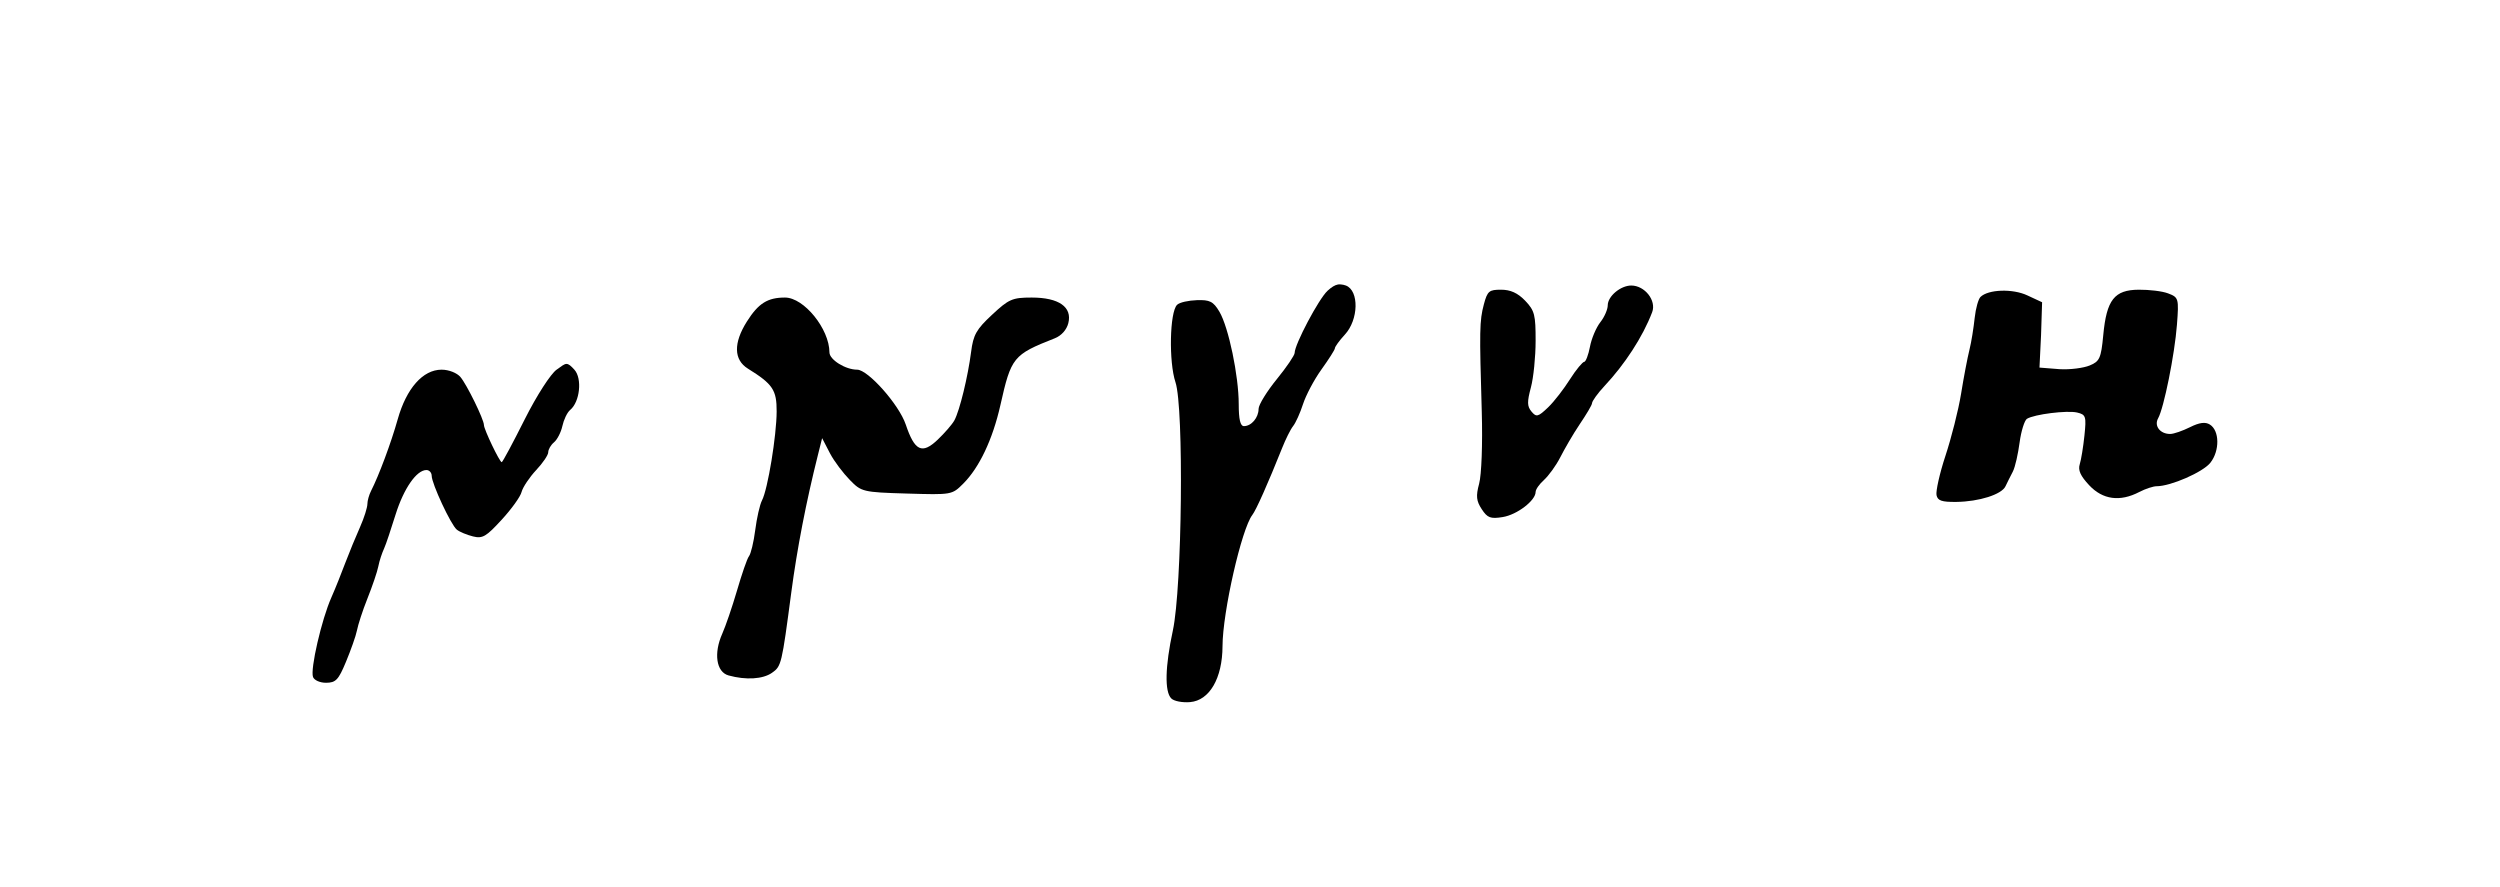
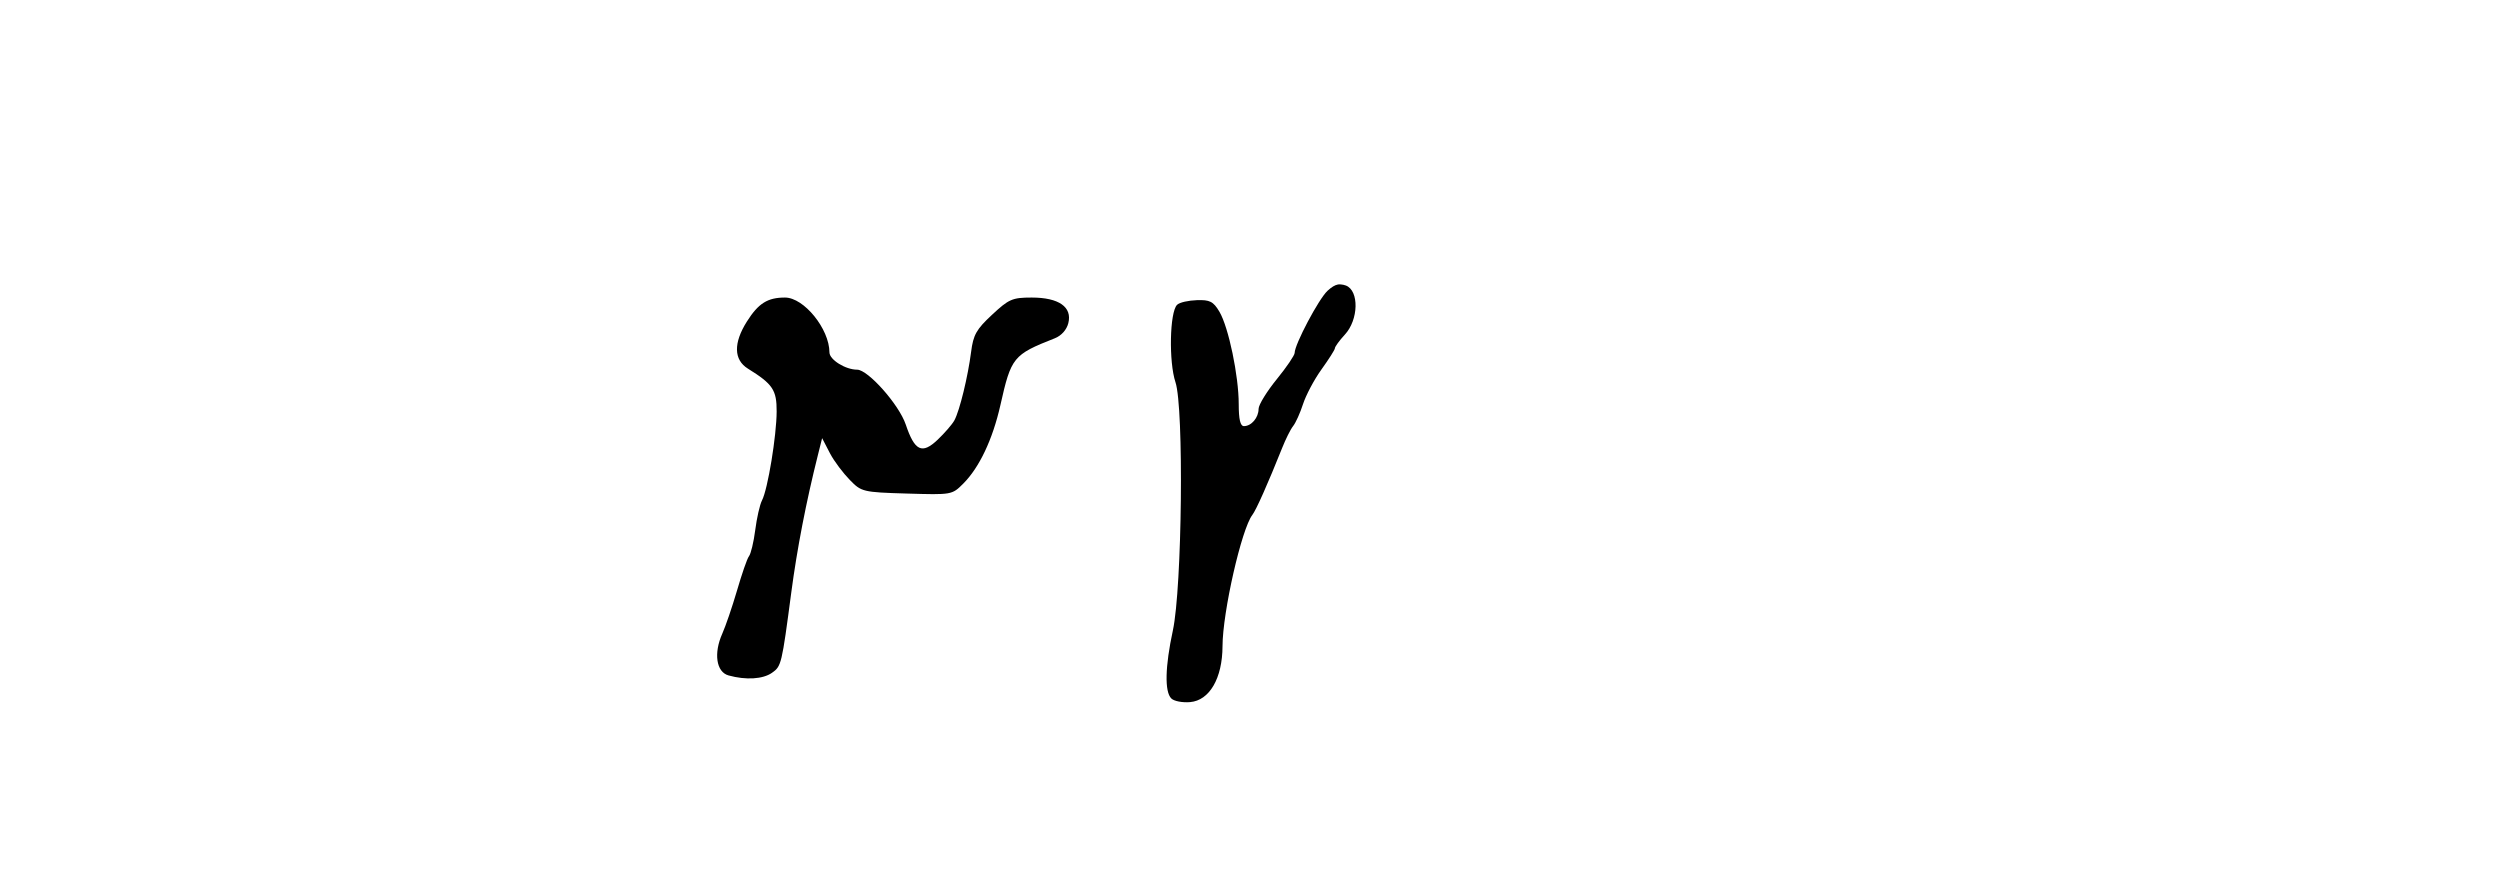
<svg xmlns="http://www.w3.org/2000/svg" version="1.0" width="149.466" height="53.011" id="svg2">
  <defs id="defs4" />
  <g transform="translate(52.821,-6.9480509e-2)" id="layer2" style="display:none">
-     <rect width="31.949" height="34.973" ry="0.213" x="5.937" y="9.088" id="rect3211" style="fill:none;fill-opacity:1;fill-rule:nonzero;stroke:#000000;stroke-width:0.07;stroke-linecap:butt;stroke-linejoin:miter;marker:none;marker-start:none;marker-mid:none;marker-end:none;stroke-miterlimit:4;stroke-dasharray:none;stroke-dashoffset:0;stroke-opacity:1;visibility:visible;display:inline;overflow:visible;enable-background:accumulate" />
    <rect width="149.341" height="52.886" ry="0.066" x="-52.758" y="0.132" id="rect5498" style="opacity:1;fill:none;fill-opacity:1;fill-rule:nonzero;stroke:#000000;stroke-width:0.1;stroke-linecap:butt;stroke-linejoin:miter;marker:none;marker-start:none;marker-mid:none;marker-end:none;stroke-miterlimit:4;stroke-dasharray:none;stroke-dashoffset:0;stroke-opacity:1;visibility:visible;display:inline;overflow:visible;enable-background:accumulate" />
  </g>
  <g transform="translate(52.821,-6.9480509e-2)" id="layer3" style="display:inline">
    <g transform="translate(-4561.45,-558.079)" id="g7492" style="fill:#000000;display:inline">
-       <path d="M 4542.5,579.906 C 4542.366,579.904 4542.214,580.029 4541.906,580.25 C 4541.55,580.505 4540.725,581.778 4540,583.219 C 4539.297,584.618 4538.678,585.781 4538.625,585.781 C 4538.501,585.781 4537.563,583.82 4537.562,583.562 C 4537.562,583.225 4536.533,581.13 4536.156,580.688 C 4535.952,580.448 4535.472,580.25 4535.031,580.25 C 4533.909,580.25 4532.926,581.37 4532.406,583.219 C 4532.01,584.629 4531.28,586.583 4530.812,587.5 C 4530.695,587.729 4530.594,588.085 4530.594,588.281 C 4530.594,588.477 4530.408,589.092 4530.156,589.656 C 4529.905,590.221 4529.505,591.187 4529.281,591.781 C 4529.058,592.375 4528.687,593.313 4528.438,593.875 C 4527.859,595.175 4527.168,598.167 4527.344,598.625 C 4527.417,598.817 4527.758,598.971 4528.125,598.969 C 4528.702,598.965 4528.862,598.805 4529.312,597.719 C 4529.599,597.028 4529.905,596.174 4529.969,595.844 C 4530.032,595.514 4530.303,594.664 4530.594,593.938 C 4530.884,593.212 4531.187,592.33 4531.25,592 C 4531.313,591.67 4531.472,591.202 4531.594,590.938 C 4531.715,590.673 4532.013,589.759 4532.281,588.906 C 4532.771,587.347 4533.534,586.25 4534.125,586.25 C 4534.3,586.25 4534.437,586.412 4534.438,586.594 C 4534.438,587.059 4535.582,589.517 4535.938,589.812 C 4536.1,589.947 4536.543,590.128 4536.906,590.219 C 4537.482,590.363 4537.696,590.231 4538.625,589.219 C 4539.211,588.58 4539.741,587.847 4539.812,587.562 C 4539.884,587.278 4540.29,586.675 4540.688,586.25 C 4541.085,585.825 4541.406,585.355 4541.406,585.188 C 4541.406,585.02 4541.561,584.751 4541.75,584.594 C 4541.94,584.436 4542.167,584.003 4542.25,583.625 C 4542.333,583.247 4542.533,582.811 4542.719,582.656 C 4543.296,582.178 4543.45,580.781 4542.969,580.25 C 4542.763,580.023 4542.634,579.908 4542.5,579.906 z" id="path7260" style="opacity:1;fill:#000000;fill-opacity:1;fill-rule:nonzero;stroke:none;stroke-width:1;stroke-linecap:butt;stroke-linejoin:miter;marker:none;marker-start:none;marker-mid:none;marker-end:none;stroke-miterlimit:4;stroke-dasharray:none;stroke-dashoffset:0;stroke-opacity:1;visibility:visible;display:inline;overflow:visible;enable-background:accumulate" />
      <path d="M 4555.562,575.938 C 4554.524,575.938 4553.974,576.277 4553.281,577.375 C 4552.472,578.658 4552.493,579.659 4553.344,580.188 C 4554.834,581.113 4555.067,581.464 4555.062,582.75 C 4555.057,584.191 4554.535,587.391 4554.188,588.062 C 4554.053,588.322 4553.874,589.121 4553.781,589.844 C 4553.689,590.566 4553.517,591.271 4553.406,591.406 C 4553.296,591.542 4552.977,592.479 4552.688,593.469 C 4552.398,594.459 4552.006,595.598 4551.812,596.031 C 4551.29,597.199 4551.445,598.326 4552.188,598.531 C 4553.225,598.817 4554.238,598.755 4554.781,598.375 C 4555.345,597.98 4555.366,597.888 4555.938,593.562 C 4556.282,590.958 4556.827,588.141 4557.531,585.344 L 4557.781,584.344 L 4558.25,585.25 C 4558.509,585.744 4559.051,586.448 4559.438,586.844 C 4560.124,587.548 4560.201,587.579 4562.844,587.656 C 4565.536,587.735 4565.544,587.737 4566.219,587.062 C 4567.177,586.104 4567.975,584.426 4568.438,582.375 C 4569.084,579.506 4569.192,579.357 4571.688,578.375 C 4572.087,578.218 4572.4,577.866 4572.5,577.469 C 4572.742,576.506 4571.938,575.938 4570.312,575.938 C 4569.146,575.938 4568.942,576.033 4567.938,576.969 C 4567.001,577.841 4566.818,578.164 4566.688,579.188 C 4566.499,580.659 4566.007,582.693 4565.688,583.281 C 4565.557,583.522 4565.1,584.045 4564.688,584.438 C 4563.752,585.328 4563.313,585.112 4562.781,583.531 C 4562.378,582.335 4560.525,580.25 4559.875,580.25 C 4559.172,580.25 4558.221,579.651 4558.219,579.219 C 4558.213,577.806 4556.691,575.938 4555.562,575.938 z" id="path7258" style="opacity:1;fill:#000000;fill-opacity:1;fill-rule:nonzero;stroke:none;stroke-width:1;stroke-linecap:butt;stroke-linejoin:miter;marker:none;marker-start:none;marker-mid:none;marker-end:none;stroke-miterlimit:4;stroke-dasharray:none;stroke-dashoffset:0;stroke-opacity:1;visibility:visible;display:inline;overflow:visible;enable-background:accumulate" />
-       <path d="M 4636.5,575.469 C 4635.041,575.479 4634.573,576.066 4634.375,578.188 C 4634.245,579.584 4634.15,579.757 4633.562,580 C 4633.204,580.148 4632.396,580.26 4631.75,580.219 L 4630.562,580.125 L 4630.656,578.188 L 4630.719,576.219 L 4629.844,575.812 C 4628.962,575.394 4627.493,575.445 4627.031,575.906 C 4626.91,576.027 4626.75,576.579 4626.688,577.156 C 4626.626,577.733 4626.492,578.601 4626.375,579.062 C 4626.259,579.524 4626.034,580.699 4625.875,581.688 C 4625.716,582.676 4625.287,584.349 4624.938,585.406 C 4624.588,586.463 4624.359,587.519 4624.406,587.75 C 4624.474,588.08 4624.711,588.167 4625.594,588.156 C 4626.943,588.14 4628.304,587.713 4628.531,587.219 C 4628.622,587.021 4628.822,586.629 4628.969,586.344 C 4629.115,586.058 4629.285,585.268 4629.375,584.594 C 4629.465,583.919 4629.67,583.276 4629.812,583.188 C 4630.25,582.917 4632.212,582.672 4632.812,582.812 C 4633.339,582.936 4633.368,583.047 4633.25,584.188 C 4633.18,584.862 4633.055,585.633 4632.969,585.906 C 4632.856,586.264 4633.018,586.607 4633.531,587.156 C 4634.341,588.023 4635.373,588.166 4636.531,587.562 C 4636.909,587.365 4637.372,587.219 4637.562,587.219 C 4638.414,587.219 4640.339,586.375 4640.781,585.812 C 4641.344,585.097 4641.332,583.895 4640.75,583.531 C 4640.478,583.361 4640.126,583.406 4639.562,583.688 C 4639.126,583.905 4638.592,584.094 4638.375,584.094 C 4637.771,584.094 4637.402,583.609 4637.656,583.156 C 4637.997,582.55 4638.645,579.35 4638.781,577.562 C 4638.902,575.984 4638.878,575.926 4638.25,575.688 C 4637.897,575.553 4637.118,575.465 4636.5,575.469 z" id="path7256" style="opacity:1;fill:#000000;fill-opacity:1;fill-rule:nonzero;stroke:none;stroke-width:1;stroke-linecap:butt;stroke-linejoin:miter;marker:none;marker-start:none;marker-mid:none;marker-end:none;stroke-miterlimit:4;stroke-dasharray:none;stroke-dashoffset:0;stroke-opacity:1;visibility:visible;display:inline;overflow:visible;enable-background:accumulate" />
      <path d="M 4588.625,575.156 C 4588.433,575.19 4588.237,575.314 4588,575.531 C 4587.471,576.017 4586.032,578.738 4586.031,579.25 C 4586.031,579.384 4585.563,580.083 4584.969,580.812 C 4584.375,581.542 4583.875,582.347 4583.875,582.594 C 4583.875,583.113 4583.45,583.625 4583,583.625 C 4582.782,583.625 4582.688,583.223 4582.688,582.312 C 4582.688,580.628 4582.084,577.714 4581.531,576.781 C 4581.166,576.164 4580.947,576.069 4580.188,576.094 C 4579.694,576.11 4579.151,576.223 4579,576.375 C 4578.559,576.816 4578.502,579.79 4578.906,581 C 4579.416,582.527 4579.304,593.27 4578.75,595.844 C 4578.286,597.999 4578.249,599.499 4578.656,599.906 C 4578.821,600.071 4579.322,600.164 4579.781,600.125 C 4580.936,600.027 4581.713,598.707 4581.719,596.781 C 4581.725,594.741 4582.858,589.772 4583.5,588.938 C 4583.731,588.637 4584.431,587.067 4585.281,584.938 C 4585.492,584.409 4585.78,583.823 4585.938,583.625 C 4586.095,583.427 4586.364,582.833 4586.531,582.312 C 4586.699,581.792 4587.182,580.867 4587.625,580.25 C 4588.068,579.633 4588.437,579.058 4588.438,578.969 C 4588.438,578.88 4588.702,578.512 4589.031,578.156 C 4589.857,577.266 4589.895,575.525 4589.094,575.219 C 4588.991,575.18 4588.901,575.165 4588.812,575.156 C 4588.746,575.149 4588.689,575.145 4588.625,575.156 z" id="path7490" style="opacity:1;fill:#000000;fill-opacity:1;fill-rule:nonzero;stroke:none;stroke-width:1;stroke-linecap:butt;stroke-linejoin:miter;marker:none;marker-start:none;marker-mid:none;marker-end:none;stroke-miterlimit:4;stroke-dasharray:none;stroke-dashoffset:0;stroke-opacity:1;visibility:visible;display:inline;overflow:visible;enable-background:accumulate" />
-       <path d="M 4606.156,575.219 C 4605.523,575.219 4604.75,575.857 4604.75,576.406 C 4604.75,576.632 4604.566,577.084 4604.312,577.406 C 4604.059,577.728 4603.779,578.387 4603.688,578.875 C 4603.596,579.363 4603.435,579.781 4603.344,579.781 C 4603.253,579.781 4602.865,580.235 4602.5,580.812 C 4602.135,581.39 4601.554,582.149 4601.188,582.5 C 4600.583,583.079 4600.48,583.101 4600.188,582.75 C 4599.928,582.437 4599.926,582.172 4600.156,581.312 C 4600.313,580.727 4600.437,579.479 4600.438,578.531 C 4600.438,576.988 4600.39,576.728 4599.812,576.125 C 4599.363,575.656 4598.923,575.469 4598.375,575.469 C 4597.669,575.469 4597.558,575.536 4597.344,576.344 C 4597.081,577.336 4597.075,577.886 4597.219,582.781 C 4597.274,584.684 4597.203,586.54 4597.062,587.062 C 4596.86,587.814 4596.894,588.099 4597.219,588.594 C 4597.558,589.112 4597.743,589.18 4598.469,589.062 C 4599.336,588.922 4600.437,588.07 4600.438,587.562 C 4600.438,587.408 4600.659,587.095 4600.938,586.844 C 4601.216,586.592 4601.659,585.984 4601.906,585.5 C 4602.153,585.016 4602.664,584.122 4603.062,583.531 C 4603.461,582.94 4603.812,582.363 4603.812,582.25 C 4603.813,582.137 4604.139,581.67 4604.562,581.219 C 4605.753,579.948 4606.837,578.308 4607.406,576.812 C 4607.671,576.117 4606.963,575.219 4606.156,575.219 z" id="path7254" style="opacity:1;fill:#000000;fill-opacity:1;fill-rule:nonzero;stroke:none;stroke-width:1;stroke-linecap:butt;stroke-linejoin:miter;marker:none;marker-start:none;marker-mid:none;marker-end:none;stroke-miterlimit:4;stroke-dasharray:none;stroke-dashoffset:0;stroke-opacity:1;visibility:visible;display:inline;overflow:visible;enable-background:accumulate" />
    </g>
  </g>
</svg>